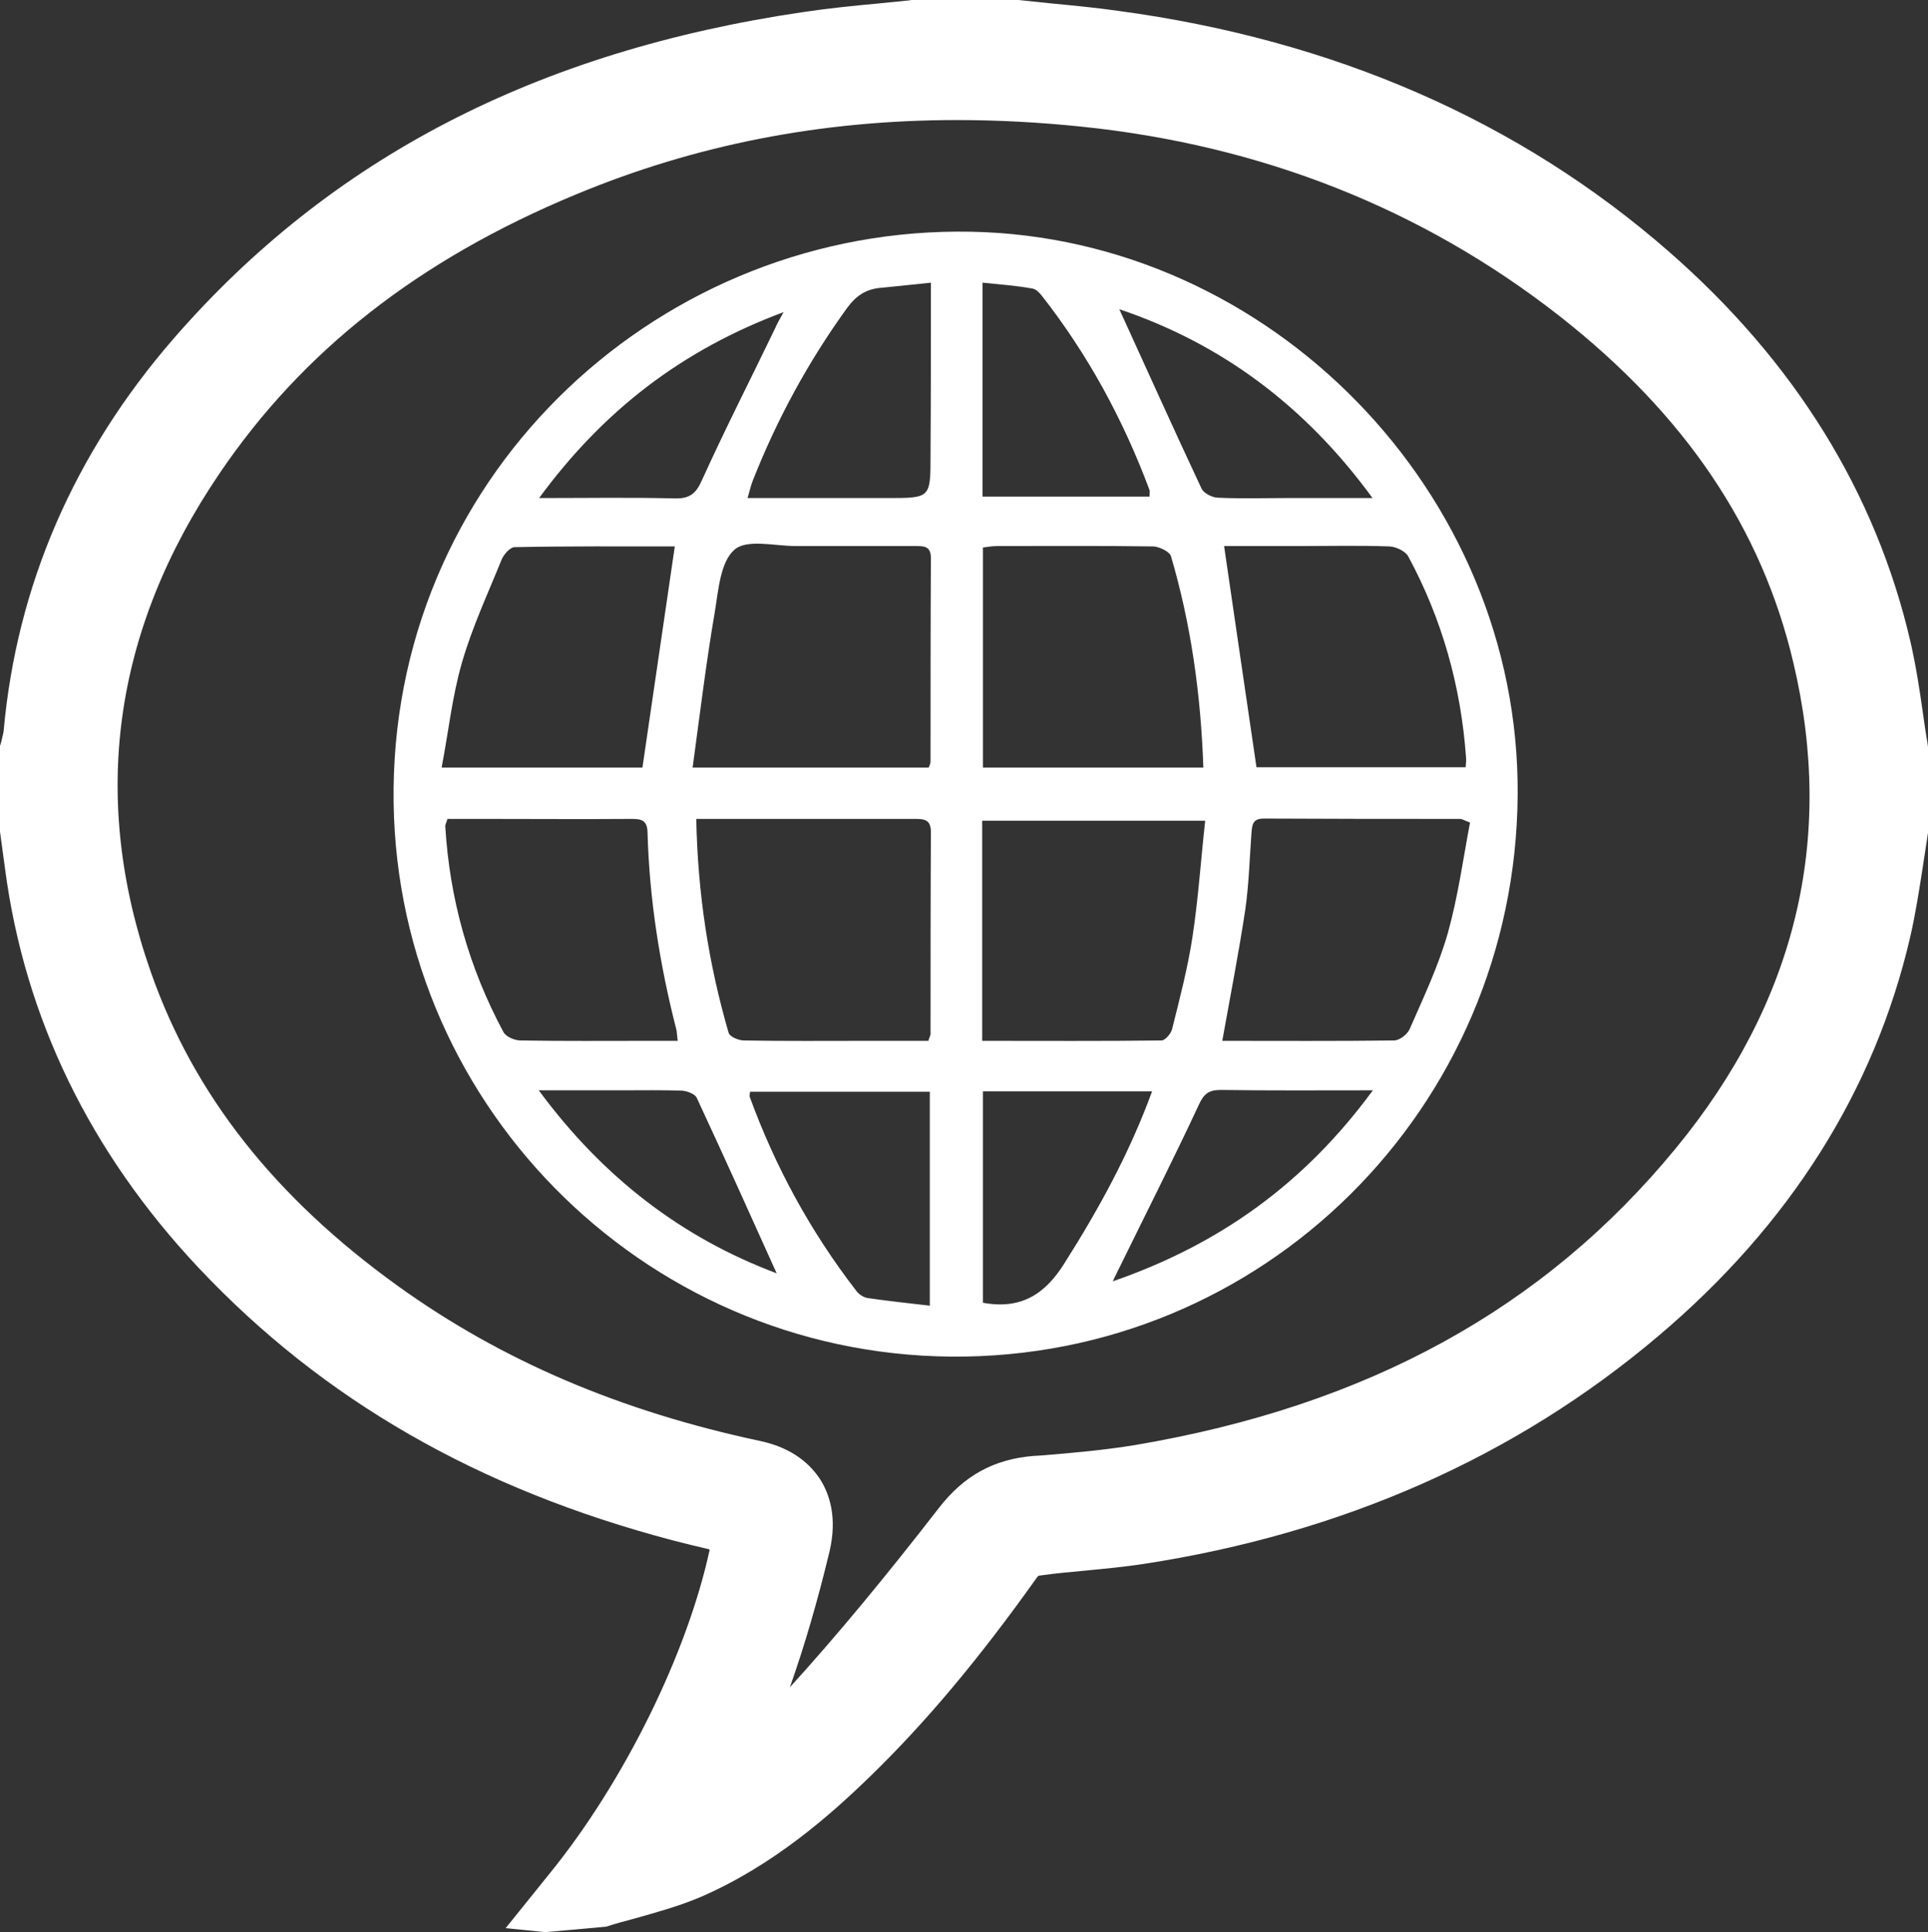
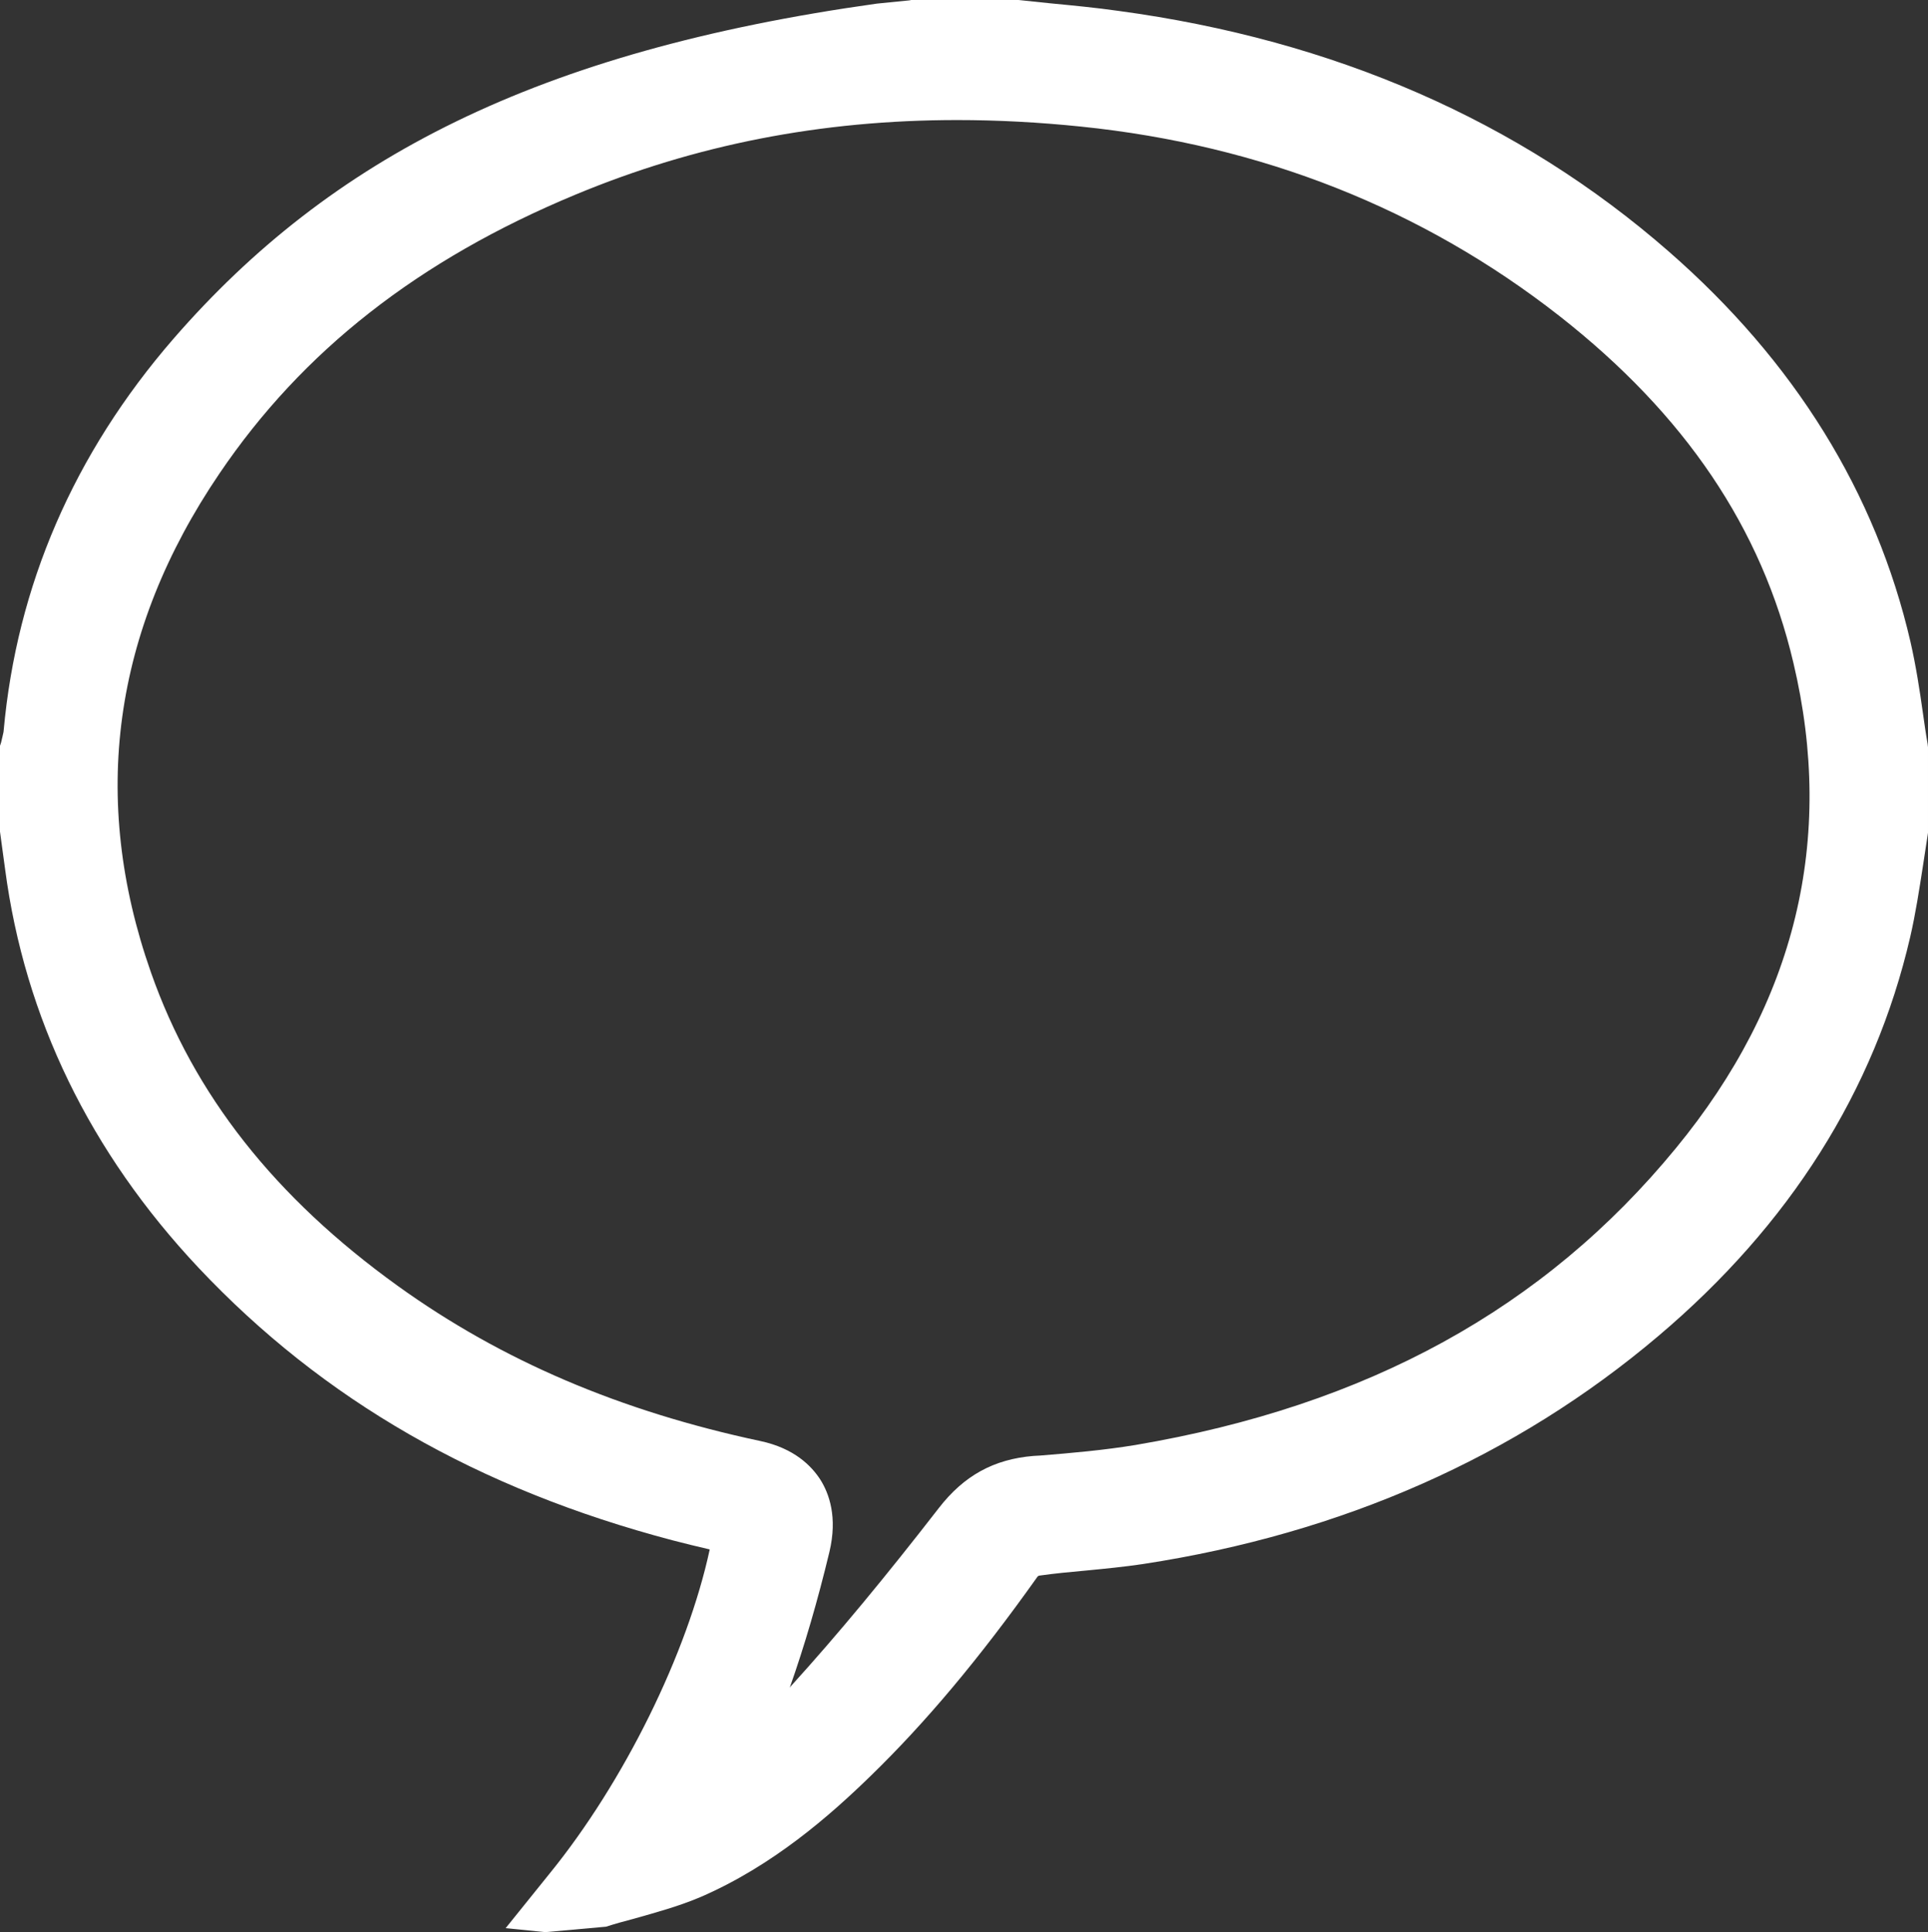
<svg xmlns="http://www.w3.org/2000/svg" version="1.1" id="Lager_1" x="0px" y="0px" viewBox="0 0 530 531.1" style="enable-background:new 0 0 530 531.1;" xml:space="preserve">
  <rect x="0" y="0" width="530" height="531.1" fill="#333333" stroke="none" />
  <style type="text/css">
	.st0{fill:#FFFFFF;}
</style>
  <g>
-     <path class="st0" d="M529.9,204.5c-0.5-2.8-0.9-5.7-1.3-8.5c-0.9-6.4-1.9-12.9-3.4-19.5c-9.5-41.1-31.9-77.2-66.5-107.4   c-41.1-35.9-92-58.1-151.2-66.1c-6.3-0.9-12.7-1.5-18.9-2.1c-2.9-0.3-5.7-0.6-8.6-0.9L279.5,0h-29L250,0.1c-3,0.3-6,0.6-9,0.9   c-6.6,0.6-13.3,1.3-20.1,2.3C147.5,14.1,90.8,43.5,47.7,93.1C20.3,124.7,4.6,161,1,200.9c0,0.3-0.2,1-0.3,1.5   c-0.1,0.6-0.3,1.1-0.4,1.7L0,205v23.6l0.5,3.7c0.3,2.2,0.6,4.4,0.9,6.6c5.4,40.9,23.3,77.8,53.2,109.6   c34.2,36.3,76.8,60.8,130.3,74.9c3.4,0.9,6.8,1.7,10.2,2.5c-6.1,28.4-23.5,63.9-44.1,89.2L139,530l10.9,1.1l16.7-1.5   c2.5-0.8,5-1.5,7.7-2.2c6-1.7,12.3-3.4,18.4-6c19.8-8.6,35.4-22.3,46.7-33.3c15-14.6,29.6-31.9,45.8-54.7c0.1-0.1,0.3-0.3,0.5-0.3   c4.2-0.6,8.5-1,12.9-1.4c5.1-0.5,10.4-1,15.7-1.8c54.8-8.4,102.4-29.5,141.5-62.6c36.2-30.6,59.5-67.5,69.3-109.7   c1.5-6.5,2.5-13.1,3.5-19.5c0.4-2.8,0.9-5.7,1.3-8.5l0.1-0.7v-23.5L529.9,204.5z M460.7,315.6c-36.2,44.1-84.8,70.8-148.6,81.6   c-8.5,1.4-17.5,2.2-26.2,2.9l-1.8,0.1c-10.9,0.9-19.1,5.4-26,14.3c-14.5,18.7-27.8,34.8-40.7,49c-0.1,0.1-0.2,0.3-0.3,0.4   c4.1-11.6,7.7-24,10.9-37.3c2.3-9.6-0.1-16.1-2.5-19.9c-2.4-3.7-7.1-8.6-16.5-10.6c-38.5-8.2-71.1-22.1-99.6-42.6   c-33.9-24.4-56.1-52.6-67.9-86.2c-16.8-47.8-10.5-93.9,18.8-137.1c22.8-33.7,54.8-58.8,97.9-76.7c32.9-13.7,67.5-20.5,104.9-20.5   c11.1,0,22.5,0.6,34.1,1.8c49.6,5.1,93.8,22.6,131.4,52c34.7,27.2,55.7,58.4,64.4,95.4C504.5,230.7,493.6,275.6,460.7,315.6z" />
+     <path class="st0" d="M529.9,204.5c-0.5-2.8-0.9-5.7-1.3-8.5c-0.9-6.4-1.9-12.9-3.4-19.5c-9.5-41.1-31.9-77.2-66.5-107.4   c-41.1-35.9-92-58.1-151.2-66.1c-6.3-0.9-12.7-1.5-18.9-2.1c-2.9-0.3-5.7-0.6-8.6-0.9L279.5,0h-29L250,0.1c-3,0.3-6,0.6-9,0.9   C147.5,14.1,90.8,43.5,47.7,93.1C20.3,124.7,4.6,161,1,200.9c0,0.3-0.2,1-0.3,1.5   c-0.1,0.6-0.3,1.1-0.4,1.7L0,205v23.6l0.5,3.7c0.3,2.2,0.6,4.4,0.9,6.6c5.4,40.9,23.3,77.8,53.2,109.6   c34.2,36.3,76.8,60.8,130.3,74.9c3.4,0.9,6.8,1.7,10.2,2.5c-6.1,28.4-23.5,63.9-44.1,89.2L139,530l10.9,1.1l16.7-1.5   c2.5-0.8,5-1.5,7.7-2.2c6-1.7,12.3-3.4,18.4-6c19.8-8.6,35.4-22.3,46.7-33.3c15-14.6,29.6-31.9,45.8-54.7c0.1-0.1,0.3-0.3,0.5-0.3   c4.2-0.6,8.5-1,12.9-1.4c5.1-0.5,10.4-1,15.7-1.8c54.8-8.4,102.4-29.5,141.5-62.6c36.2-30.6,59.5-67.5,69.3-109.7   c1.5-6.5,2.5-13.1,3.5-19.5c0.4-2.8,0.9-5.7,1.3-8.5l0.1-0.7v-23.5L529.9,204.5z M460.7,315.6c-36.2,44.1-84.8,70.8-148.6,81.6   c-8.5,1.4-17.5,2.2-26.2,2.9l-1.8,0.1c-10.9,0.9-19.1,5.4-26,14.3c-14.5,18.7-27.8,34.8-40.7,49c-0.1,0.1-0.2,0.3-0.3,0.4   c4.1-11.6,7.7-24,10.9-37.3c2.3-9.6-0.1-16.1-2.5-19.9c-2.4-3.7-7.1-8.6-16.5-10.6c-38.5-8.2-71.1-22.1-99.6-42.6   c-33.9-24.4-56.1-52.6-67.9-86.2c-16.8-47.8-10.5-93.9,18.8-137.1c22.8-33.7,54.8-58.8,97.9-76.7c32.9-13.7,67.5-20.5,104.9-20.5   c11.1,0,22.5,0.6,34.1,1.8c49.6,5.1,93.8,22.6,131.4,52c34.7,27.2,55.7,58.4,64.4,95.4C504.5,230.7,493.6,275.6,460.7,315.6z" />
  </g>
-   <path class="st0" d="M417.2,218.5c-0.6,86.2-70.1,155.1-155.7,154.4c-85.3-0.7-154.3-70.8-153.3-156.3  c1-87.7,74.2-154.6,158.8-152.9C349,65.3,417.8,135.2,417.2,218.5z M191.4,225.1c0.4,20.6,3.4,39.9,8.9,58.8  c0.3,1.1,2.8,2.1,4.2,2.1c11.3,0.2,22.7,0.1,34,0.1c5.6,0,11.2,0,16.7,0c0.3-1,0.6-1.5,0.6-1.9c0-18.5,0-37,0.1-55.5  c0-3.5-1.9-3.6-4.5-3.6c-11.5,0-23,0-34.5,0C208.7,225.1,200.4,225.1,191.4,225.1z M190.4,211c22.8,0,43.9,0,64.9,0  c0.3-0.7,0.5-1.2,0.5-1.7c0-18.6,0-37.3,0.1-55.9c0-3.3-1.9-3.3-4.2-3.3c-11,0-22,0-32.9,0c-5.8,0-13.5-2-16.9,1  c-3.9,3.4-4.4,11.1-5.4,17.1C194.1,182.2,192.4,196.3,190.4,211z M270,286.1c16.7,0,33,0.1,49.3-0.1c1,0,2.6-1.9,2.9-3.1  c2.1-8.4,4.3-16.8,5.6-25.3c1.6-10.5,2.3-21.1,3.5-32c-21,0-41,0-61.3,0C270,245.7,270,265.5,270,286.1z M330.8,211  c-0.7-20.2-3.4-39.4-8.9-58.1c-0.4-1.3-3.2-2.6-4.8-2.7c-14.3-0.2-28.6-0.1-42.9-0.1c-1.3,0-2.6,0.2-4,0.4c0,20.3,0,40.3,0,60.5  C290.4,211,310.3,211,330.8,211z M336,286.1c15.9,0,31.5,0.1,47.2-0.1c1.5,0,3.6-1.6,4.3-3.1c3.8-8.7,7.9-17.3,10.5-26.4  c2.8-10,4.2-20.3,6.1-30.4c-1.8-0.7-2.2-1-2.7-1c-18,0-36,0-54-0.1c-3.2,0-3.2,1.9-3.4,4.3c-0.5,7-0.7,14-1.7,20.9  C340.5,262.1,338.2,273.8,336,286.1z M336.5,150.1c3,20.5,5.9,40.5,8.9,60.8c18.7,0,38,0,57.5,0c0.1-1.2,0.2-2,0.1-2.8  c-1.4-19.5-6.6-38-15.9-55.2c-0.8-1.4-3.3-2.6-5.1-2.7c-8.3-0.3-16.7-0.1-25-0.1C350.1,150.1,343.2,150.1,336.5,150.1z M123,225.1  c-0.3,1.1-0.6,1.5-0.6,2c1.2,20,6.5,38.9,16,56.6c0.7,1.3,3.1,2.3,4.7,2.3c11.8,0.2,23.6,0.1,35.4,0.1c2.6,0,5.1,0,7.8,0  c-0.2-1.5-0.2-2.1-0.3-2.8c-4.6-17.9-7.5-36.1-8-54.6c-0.1-3.4-1.9-3.6-4.5-3.6c-13.3,0.1-26.6,0-39.9,0  C130.1,225.1,126.5,225.1,123,225.1z M185.5,150.2c-14.4,0-29.2-0.1-44,0.2c-1.3,0-3,2-3.6,3.4c-3.8,9.4-8.1,18.6-10.9,28.3  c-2.7,9.3-3.7,19-5.6,28.9c19.6,0,37.8,0,55.2,0C179.6,190.6,182.5,170.8,185.5,150.2z M255.9,77.7c-5,0.5-9.3,1-13.6,1.4  c-4.1,0.3-6.9,2.1-9.4,5.5c-10.7,14.8-19.3,30.6-26,47.6c-0.5,1.3-0.8,2.7-1.4,4.7c13.3,0,26,0,38.6,0c11.7,0,11.7,0,11.7-11.8  C255.9,109.6,255.9,94.1,255.9,77.7z M255.6,358.9c0-20,0-39.3,0-58.8c-16.7,0-33.1,0-49.4,0c-0.1,0.7-0.2,1.1-0.1,1.4  c7,19.2,16.7,37,29.2,53.2c0.7,1,2,1.9,3.2,2.1C244,357.6,249.6,358.2,255.6,358.9z M270.1,77.7c0,20.2,0,39.4,0,58.8  c15.5,0,30.6,0,45.9,0c0-0.9,0.1-1.4,0-1.8c-7.2-19.3-16.9-37.2-29.6-53.4c-0.7-0.9-1.7-1.9-2.7-2C279.3,78.5,274.9,78.2,270.1,77.7  z M316.7,300c-16,0-31.2,0-46.5,0c0,19.7,0,39.1,0,58.1c10.5,1.9,17.1-2.3,22.5-11C302,332.4,310.4,317.2,316.7,300z M307.7,85  c7.5,16.4,14.9,32.9,22.6,49.3c0.6,1.3,3,2.5,4.5,2.5c6.1,0.3,12.3,0.1,18.5,0.1c7.6,0,15.2,0,24,0C358.7,111.4,335.6,94.4,307.7,85  z M377.4,299.7c-14.9,0-28.3,0.1-41.8-0.1c-3.4,0-4.7,1.1-6.1,4.2c-7,15-14.5,29.8-21.8,44.7c-0.5,0.9-0.9,1.9-1.8,3.7  C335.4,342,358.7,325.2,377.4,299.7z M215.4,85.8c-27.9,10.4-49.5,27-67.2,51.1c13.4,0,25.3-0.2,37.2,0.1c4.1,0.1,5.9-1.2,7.6-5.1  c6.4-14.1,13.4-27.8,20.1-41.7C213.6,89,214.2,88,215.4,85.8z M213.5,350c-7.2-16-14.5-32.2-22-48.3c-0.5-1-2.6-1.8-4-1.9  c-5.5-0.2-11-0.1-16.5-0.1c-7.2,0-14.5,0-22.9,0C165.8,323.7,187.4,340.2,213.5,350z" />
</svg>